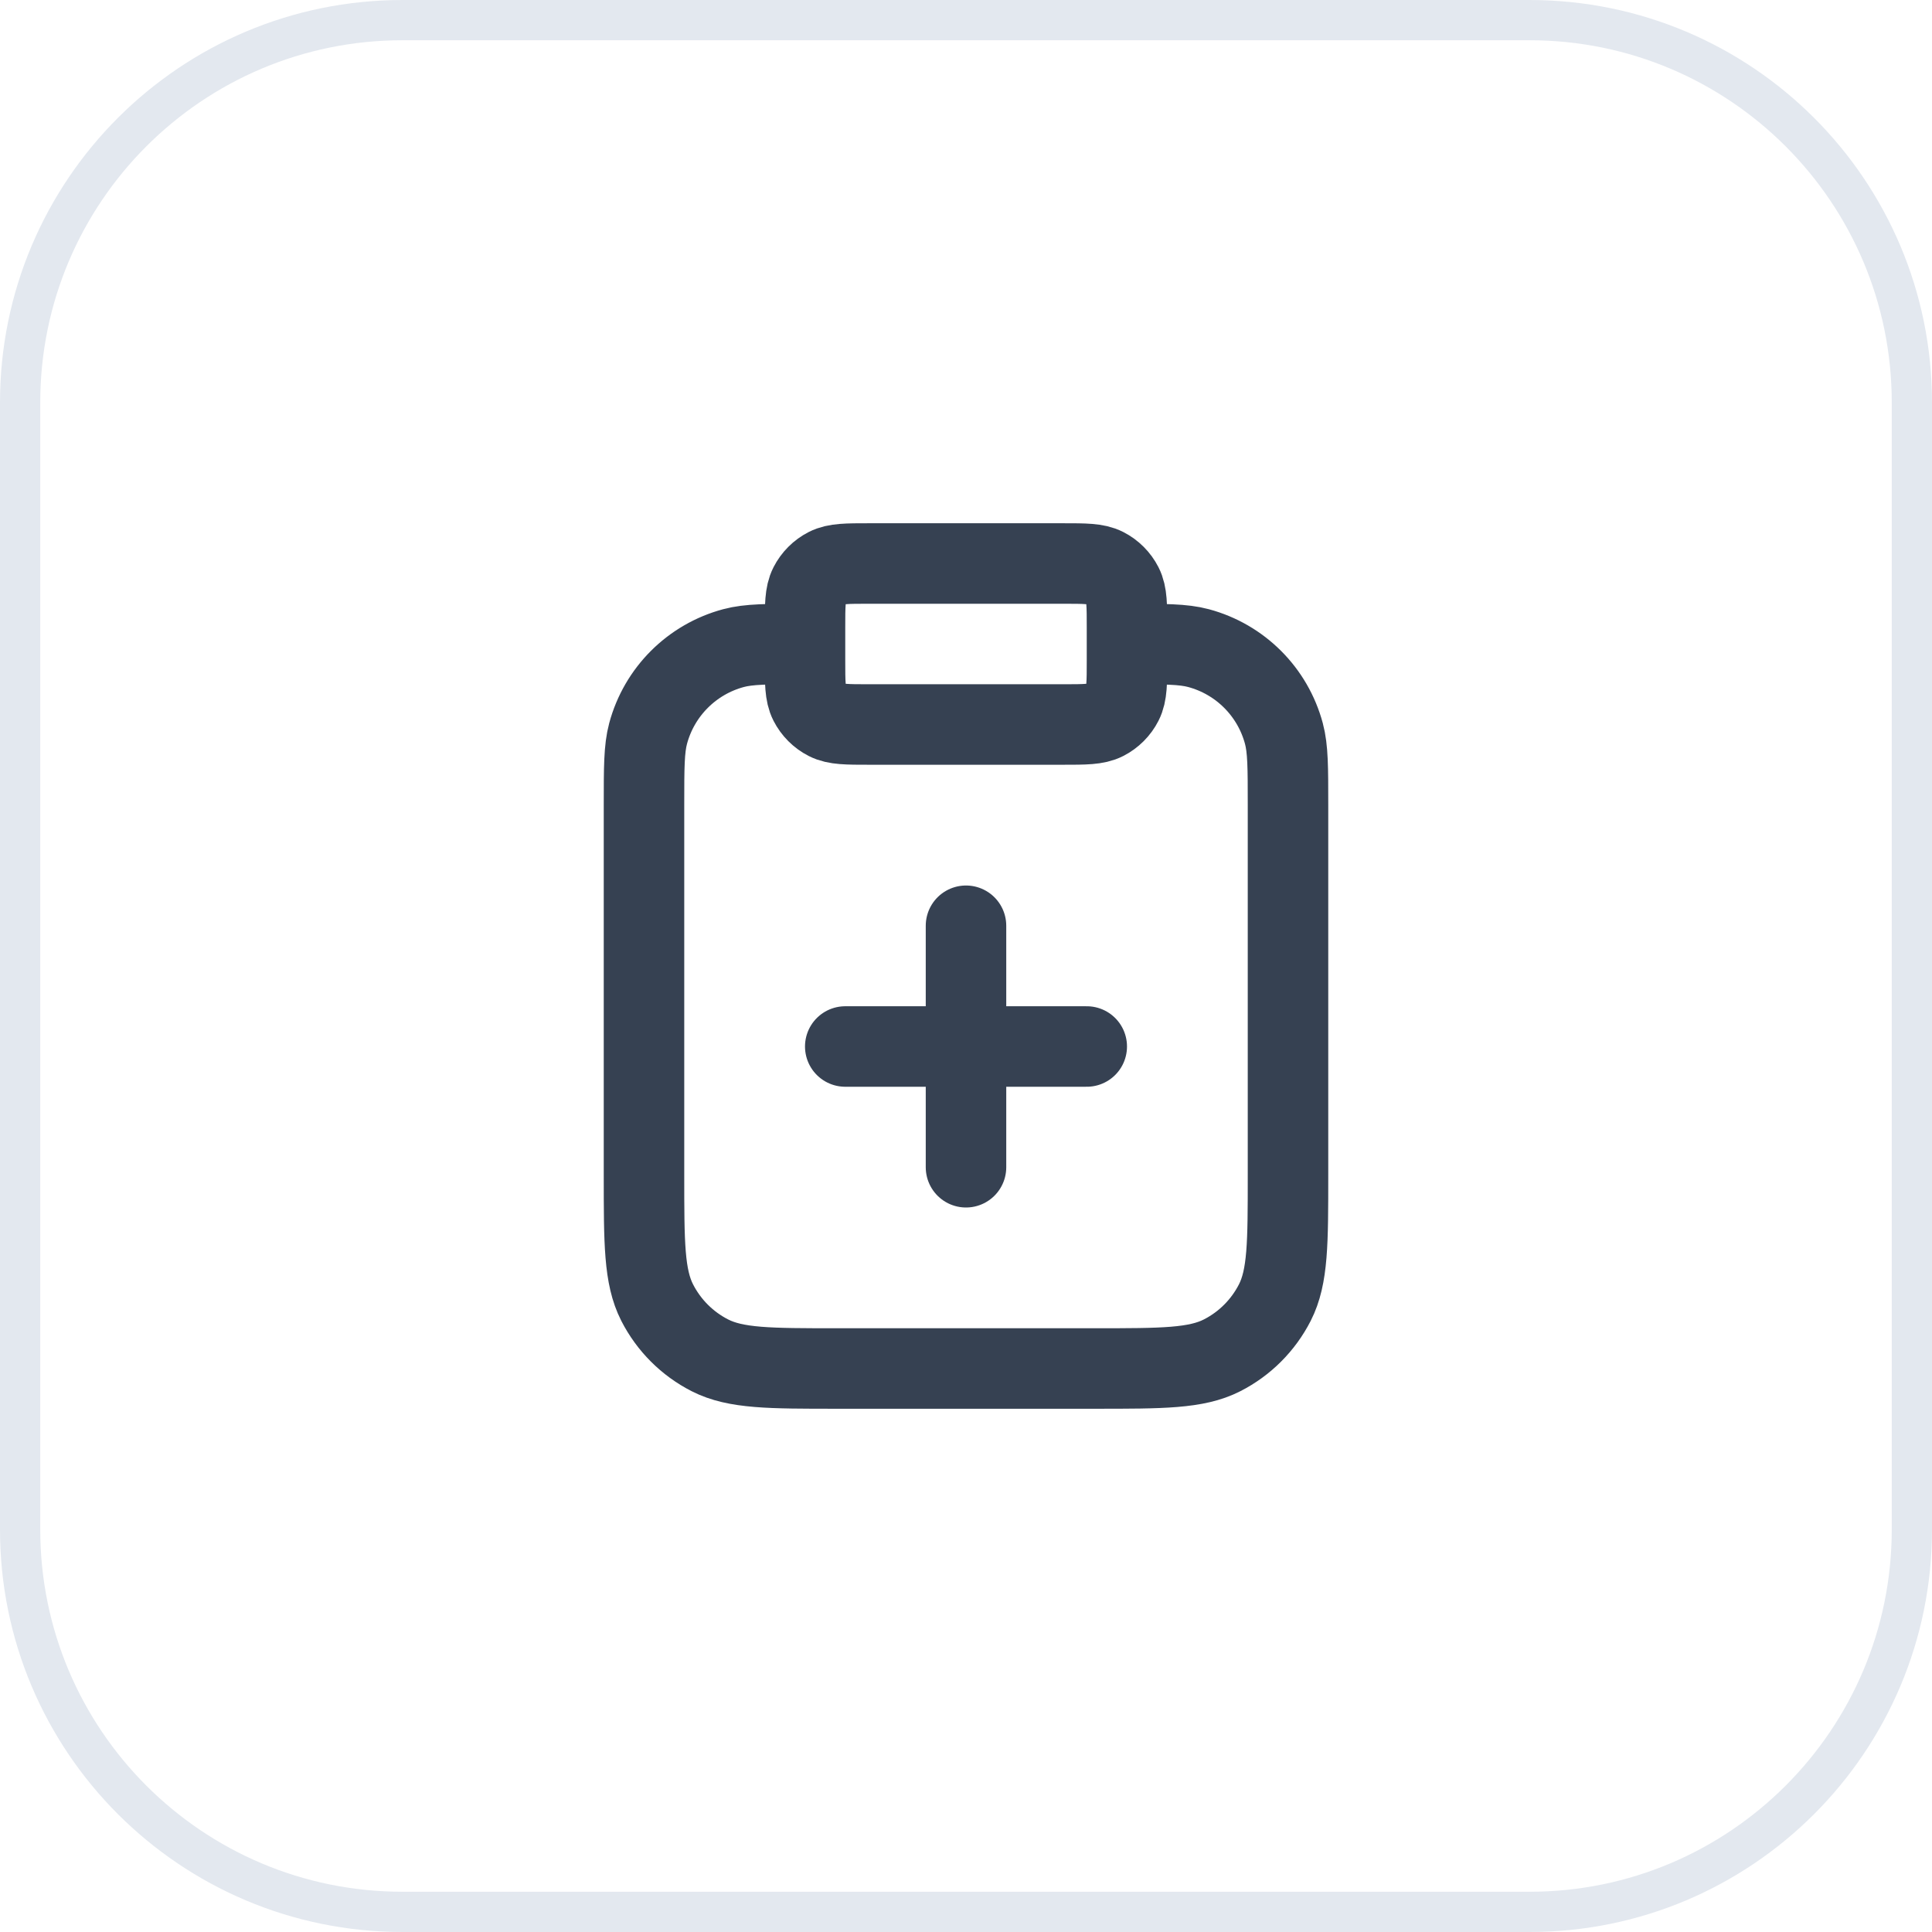
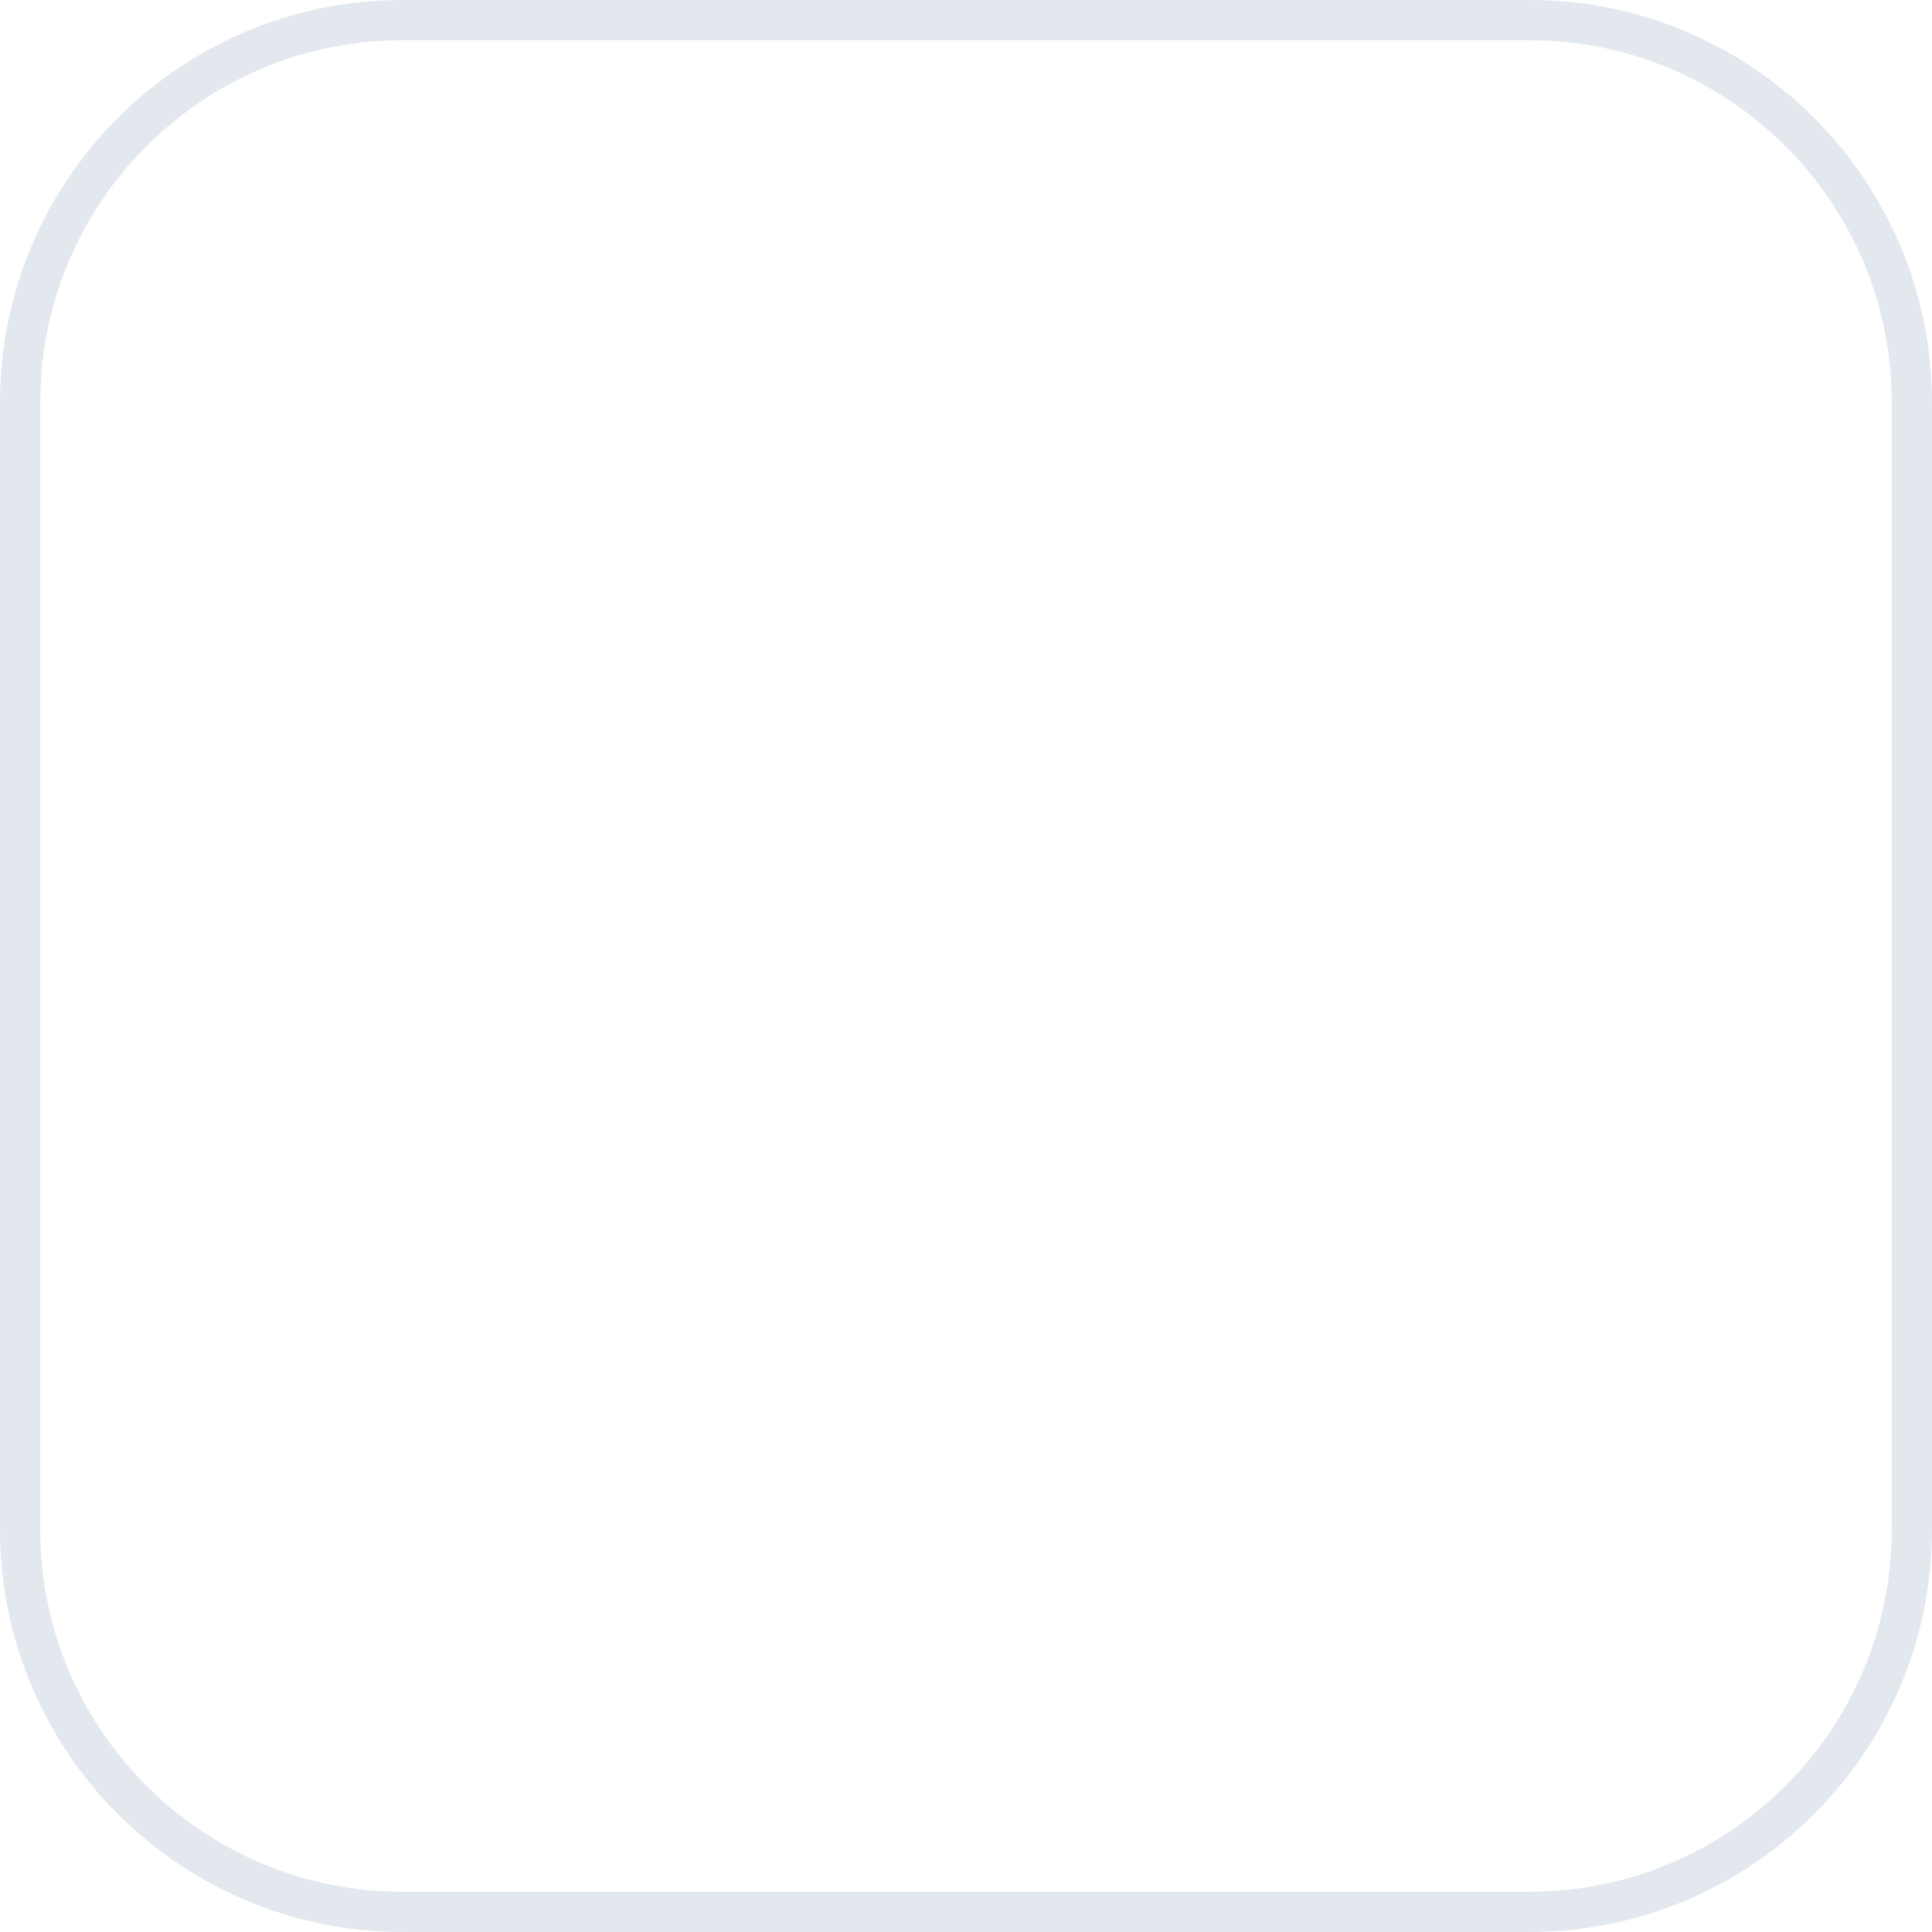
<svg xmlns="http://www.w3.org/2000/svg" width="48" height="48" viewBox="0 0 48 48" fill="none">
  <path d="M0.5 10C0.5 4.753 4.753 0.5 10 0.5H38C43.247 0.5 47.5 4.753 47.5 10V38C47.5 43.247 43.247 47.5 38 47.5H10C4.753 47.5 0.5 43.247 0.5 38V10Z" stroke="#E3E8EF" />
-   <path d="M28 16C28.93 16 29.395 16 29.776 16.102C30.812 16.38 31.62 17.188 31.898 18.224C32 18.605 32 19.07 32 20V29.2C32 30.88 32 31.72 31.673 32.362C31.385 32.926 30.927 33.385 30.362 33.673C29.72 34 28.88 34 27.2 34H20.8C19.12 34 18.28 34 17.638 33.673C17.073 33.385 16.615 32.926 16.327 32.362C16 31.72 16 30.88 16 29.2V20C16 19.07 16 18.605 16.102 18.224C16.38 17.188 17.188 16.38 18.224 16.102C18.605 16 19.07 16 20 16M24 29V23M21 26H27M21.6 18H26.4C26.96 18 27.24 18 27.454 17.891C27.642 17.795 27.795 17.642 27.891 17.454C28 17.24 28 16.96 28 16.4V15.6C28 15.04 28 14.76 27.891 14.546C27.795 14.358 27.642 14.205 27.454 14.109C27.24 14 26.96 14 26.4 14H21.6C21.04 14 20.76 14 20.546 14.109C20.358 14.205 20.205 14.358 20.109 14.546C20 14.76 20 15.04 20 15.6V16.4C20 16.96 20 17.24 20.109 17.454C20.205 17.642 20.358 17.795 20.546 17.891C20.76 18 21.04 18 21.6 18Z" stroke="#364152" stroke-width="2" stroke-linecap="round" stroke-linejoin="round" />
</svg>